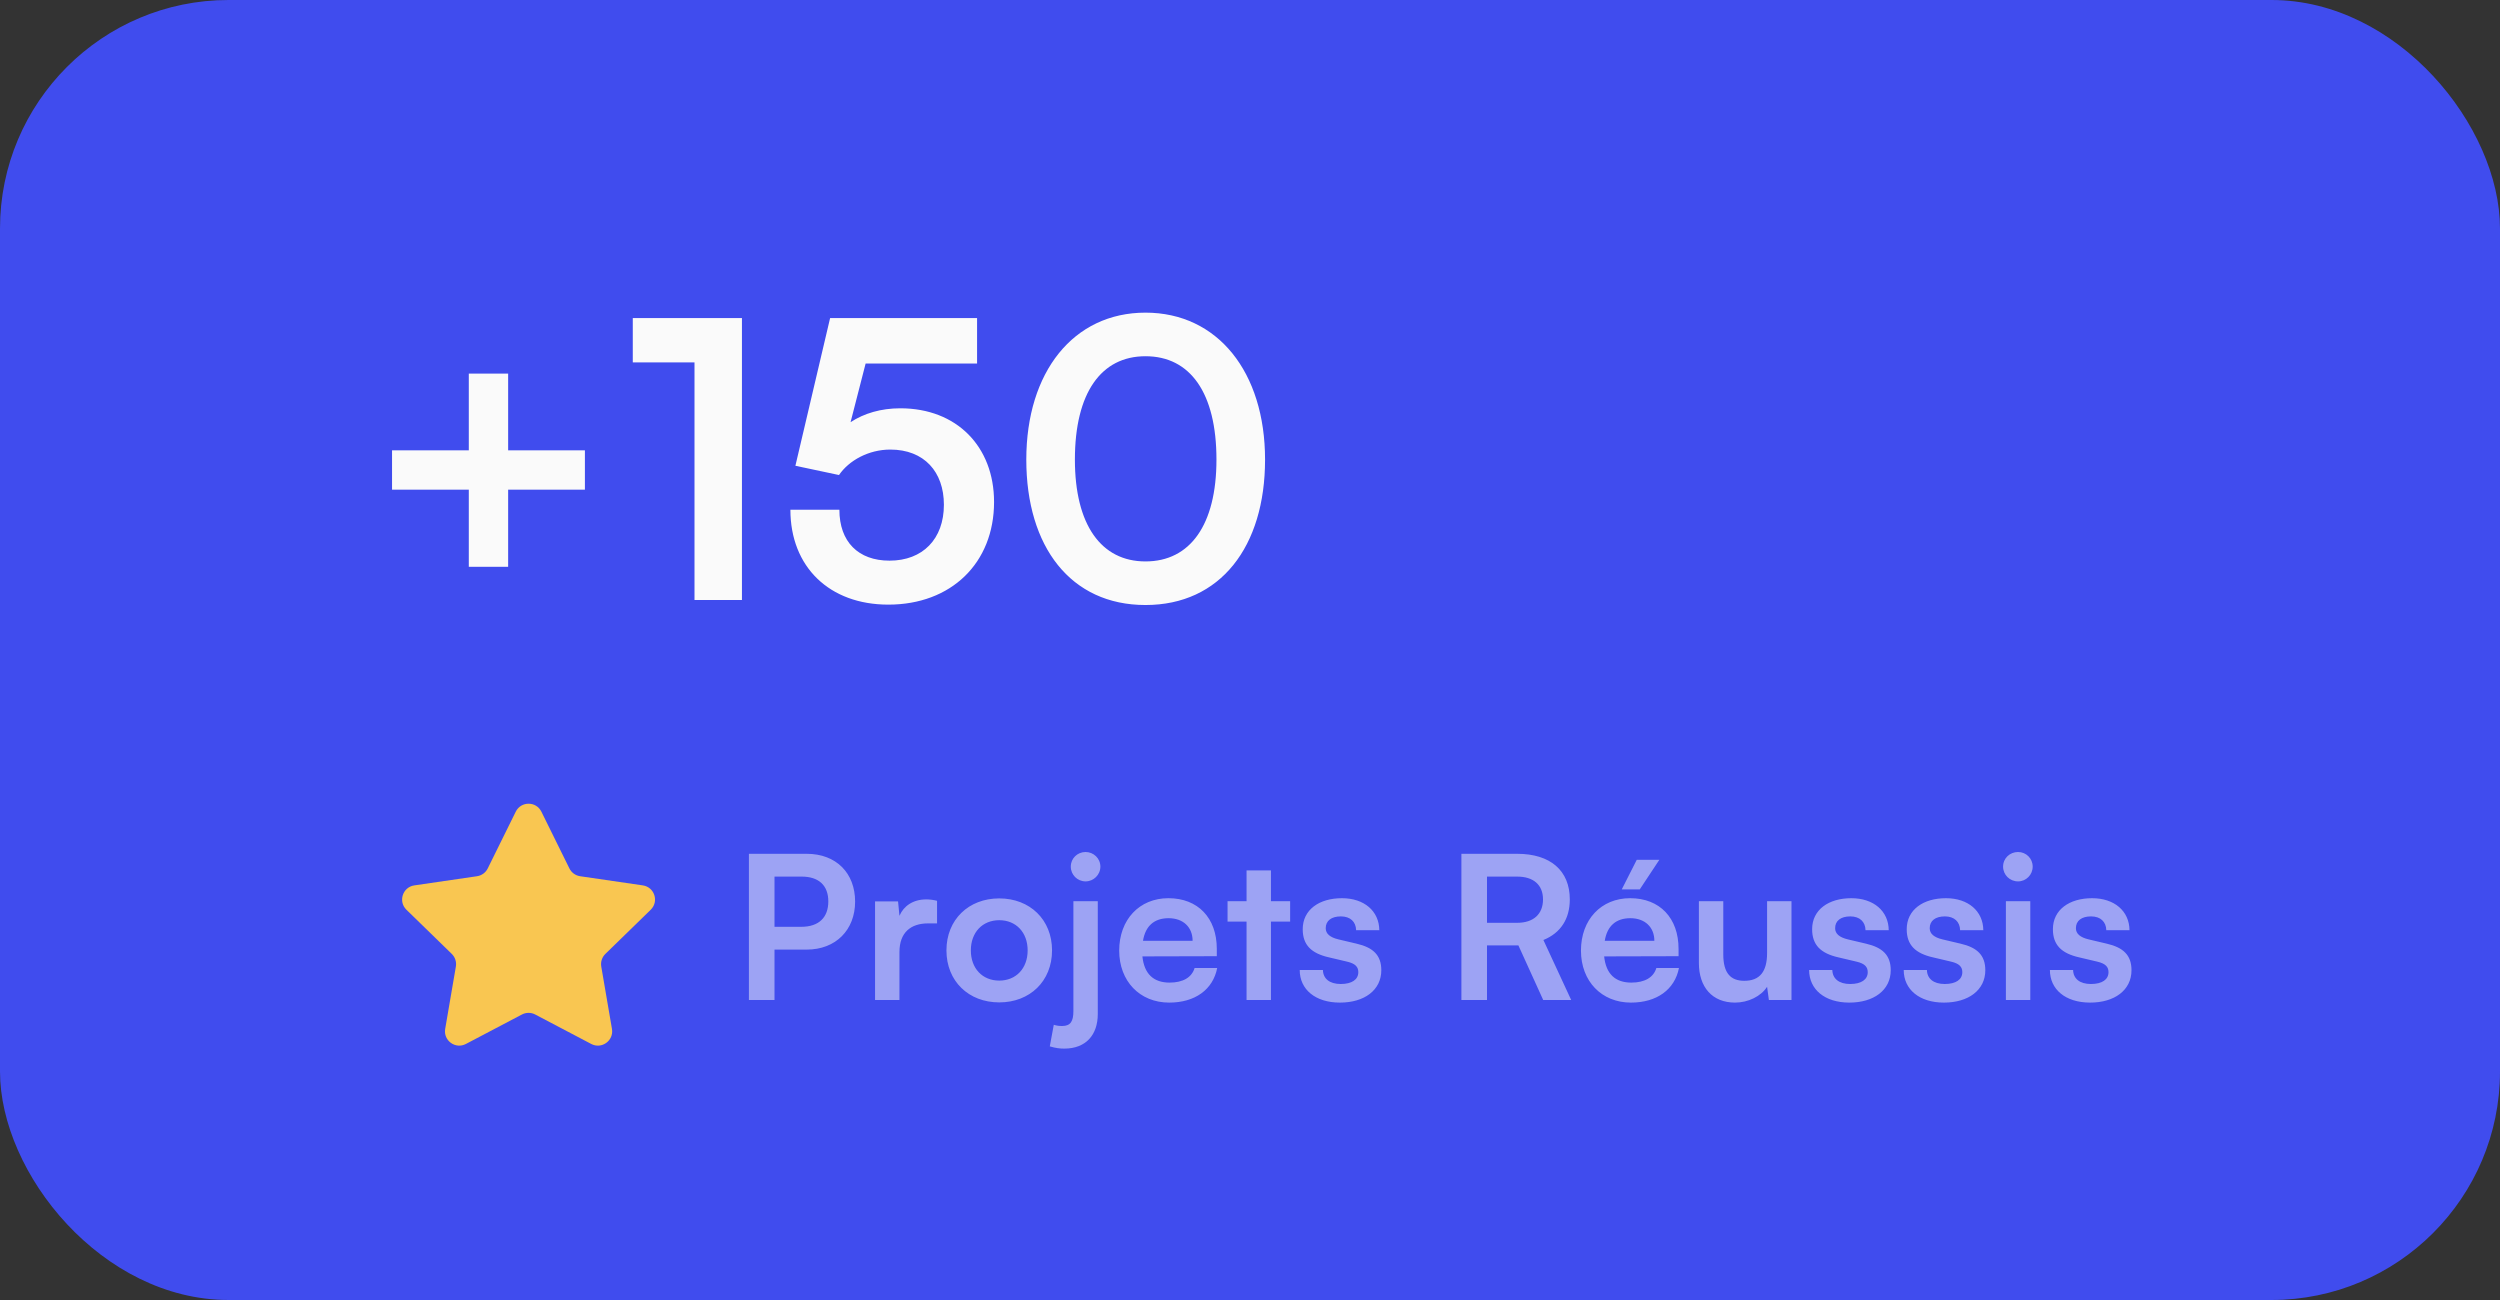
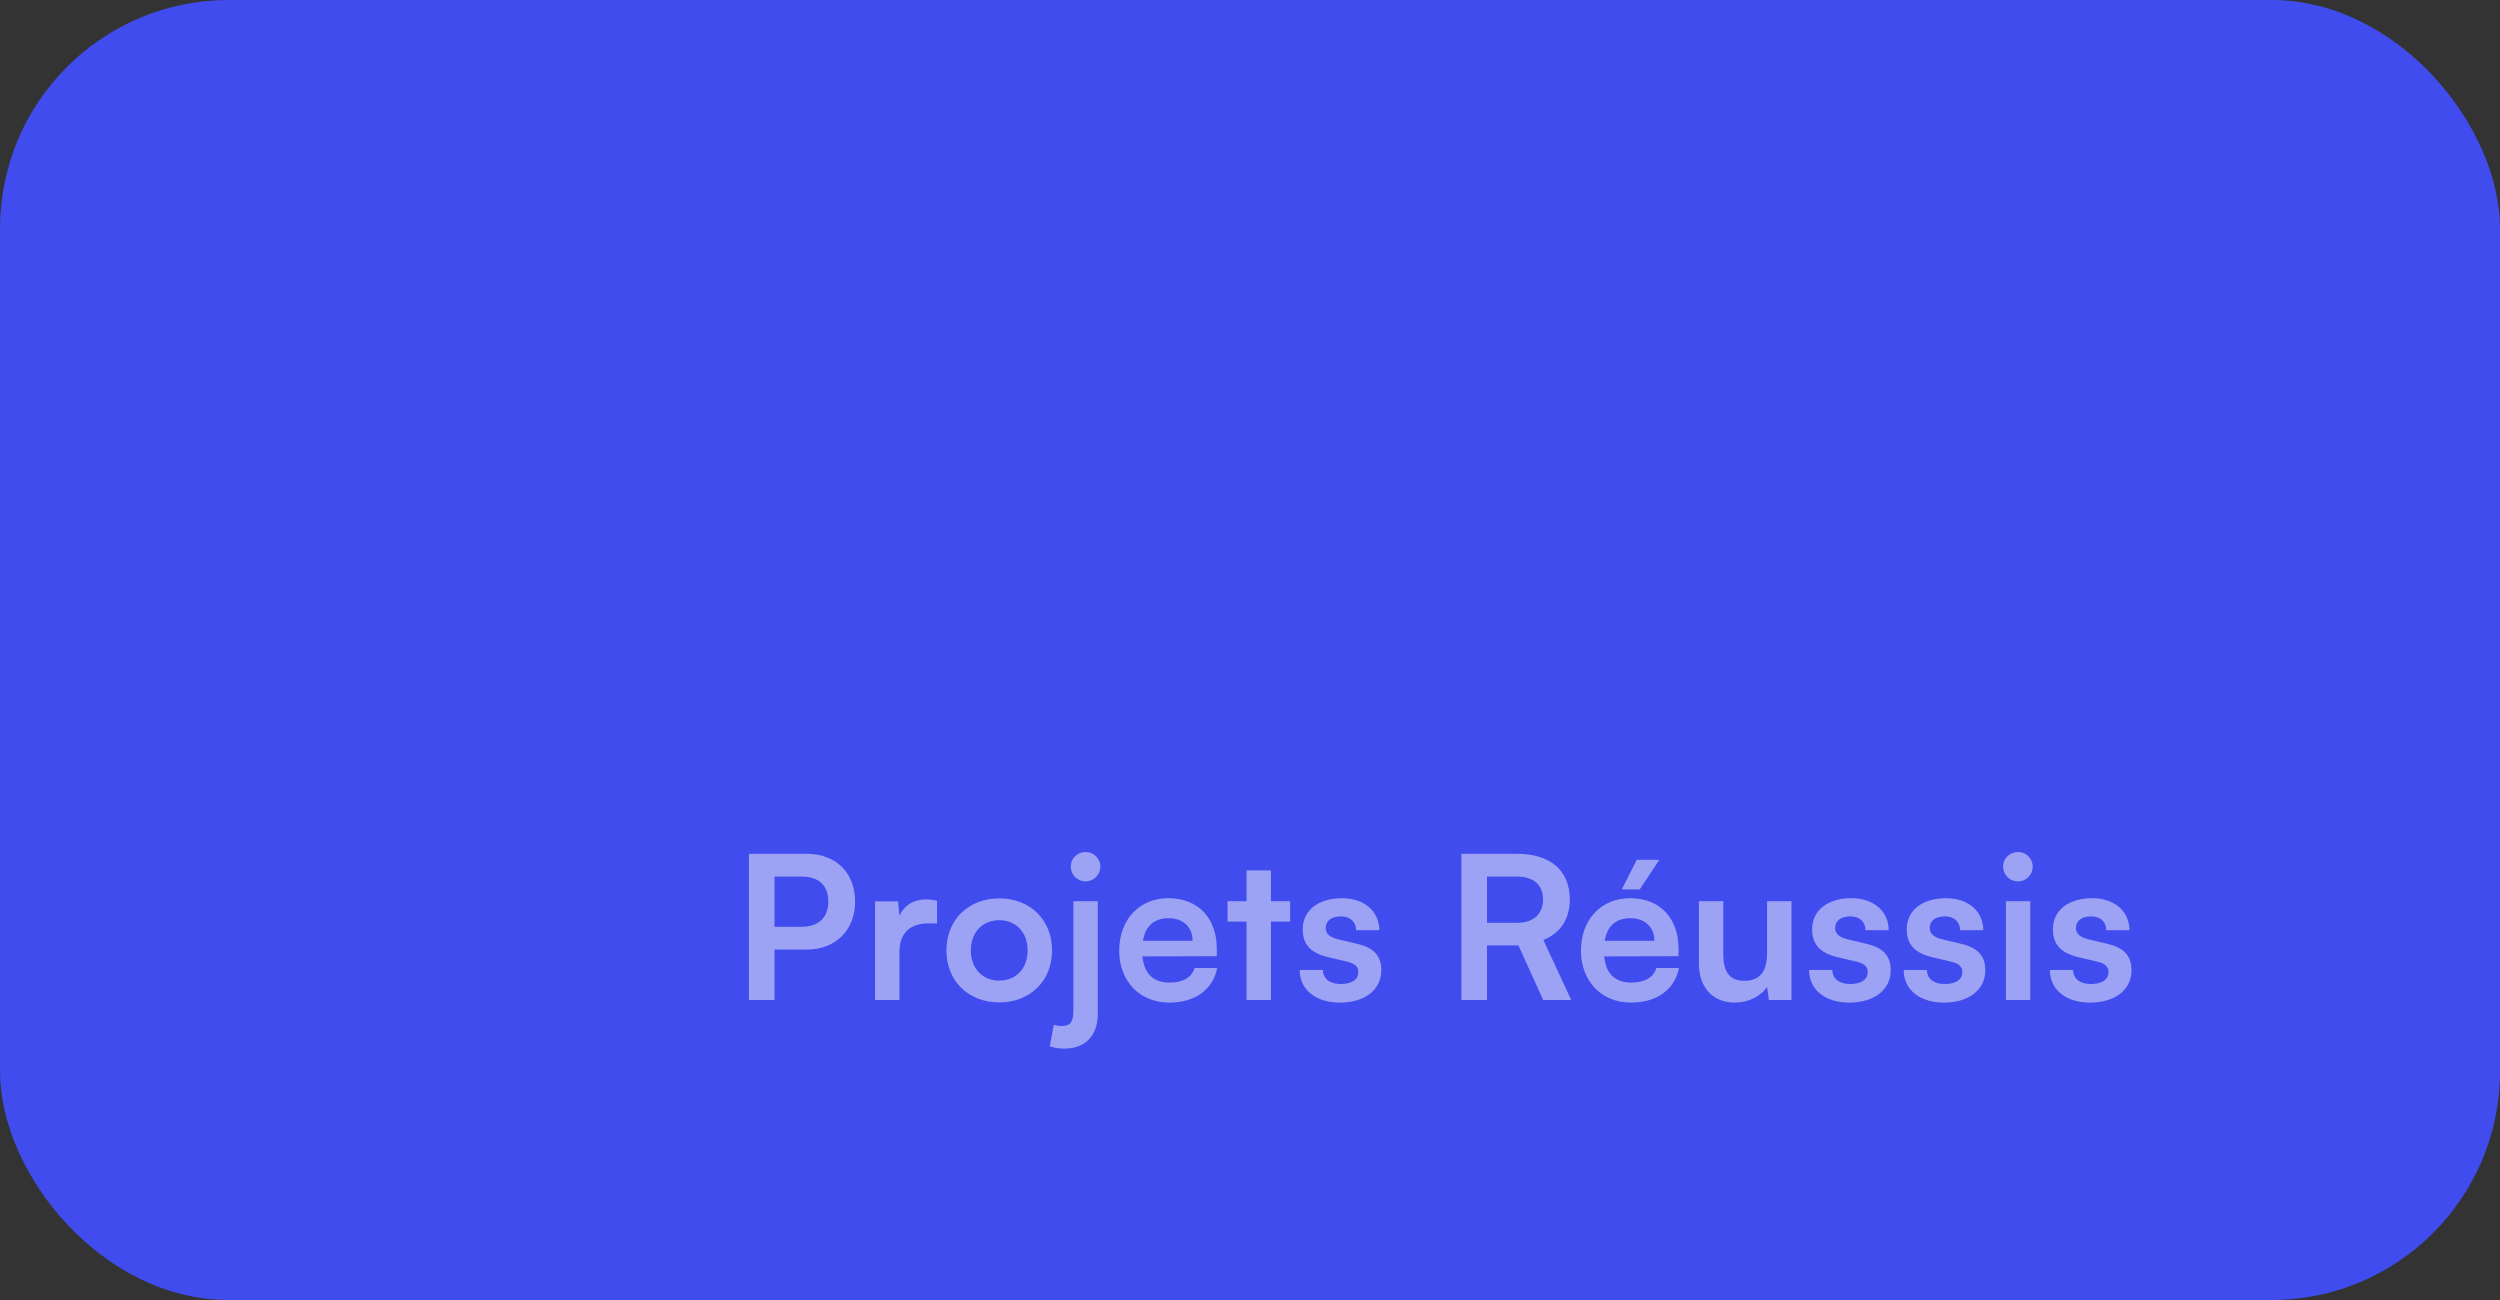
<svg xmlns="http://www.w3.org/2000/svg" width="175" height="91" viewBox="0 0 175 91" fill="none">
  <rect x="0" y="0" width="175" height="91" fill="#333333" stroke="none" />
  <rect width="175" height="91" rx="16" fill="#404CEE" />
-   <path d="M27.443 31.524H32.816V26.151H35.57V31.524H40.943V34.278H35.57V39.678H32.816V34.278H27.443V31.524ZM48.615 25.368H44.295V22.263H51.936V42H48.615V25.368ZM62.185 42.324C58.054 42.324 55.328 39.678 55.328 35.682H58.757C58.757 37.923 60.08 39.246 62.267 39.246C64.588 39.246 66.073 37.734 66.073 35.331C66.073 33.036 64.697 31.47 62.321 31.47C60.809 31.47 59.431 32.226 58.73 33.252L55.678 32.604L58.108 22.263H68.395V25.449H60.593L59.539 29.553C60.484 28.932 61.672 28.581 63.023 28.581C66.965 28.581 69.584 31.254 69.584 35.142C69.584 39.408 66.587 42.324 62.185 42.324ZM71.841 32.172C71.841 26.043 75.135 21.885 80.184 21.885C85.233 21.885 88.554 26.043 88.554 32.172C88.554 38.274 85.422 42.351 80.184 42.351C74.946 42.351 71.841 38.274 71.841 32.172ZM75.243 32.172C75.243 36.735 77.079 39.3 80.184 39.3C83.316 39.3 85.152 36.735 85.152 32.172C85.152 27.501 83.316 24.936 80.184 24.936C77.079 24.936 75.243 27.501 75.243 32.172Z" fill="#FAFAFA" />
  <path opacity="0.5" d="M56.47 66.472H54.216V70H52.424V59.766H56.47C58.528 59.766 59.858 61.11 59.858 63.112C59.858 65.086 58.514 66.472 56.47 66.472ZM56.12 61.362H54.216V64.876H56.092C57.324 64.876 57.982 64.218 57.982 63.098C57.982 61.978 57.31 61.362 56.12 61.362ZM65.594 63.056V64.638H64.964C63.732 64.638 62.962 65.296 62.962 66.64V70H61.254V63.098H62.864L62.962 64.106C63.256 63.42 63.914 62.958 64.838 62.958C65.076 62.958 65.314 62.986 65.594 63.056ZM66.251 66.528C66.251 64.372 67.805 62.888 69.947 62.888C72.089 62.888 73.643 64.372 73.643 66.528C73.643 68.684 72.089 70.168 69.947 70.168C67.805 70.168 66.251 68.684 66.251 66.528ZM67.959 66.528C67.959 67.788 68.771 68.642 69.947 68.642C71.123 68.642 71.935 67.788 71.935 66.528C71.935 65.268 71.123 64.414 69.947 64.414C68.771 64.414 67.959 65.268 67.959 66.528ZM75.991 61.698C75.417 61.698 74.955 61.236 74.955 60.662C74.955 60.088 75.417 59.64 75.991 59.64C76.551 59.64 77.027 60.088 77.027 60.662C77.027 61.236 76.551 61.698 75.991 61.698ZM73.485 73.248L73.765 71.736C74.003 71.806 74.143 71.82 74.353 71.82C74.941 71.82 75.137 71.484 75.137 70.784V63.084H76.845V70.98C76.845 72.45 76.005 73.402 74.507 73.402C74.185 73.402 73.933 73.374 73.485 73.248ZM81.844 70.182C79.786 70.182 78.344 68.684 78.344 66.542C78.344 64.372 79.758 62.874 81.788 62.874C83.86 62.874 85.176 64.26 85.176 66.416V66.934L79.968 66.948C80.094 68.166 80.738 68.782 81.872 68.782C82.81 68.782 83.426 68.418 83.622 67.76H85.204C84.91 69.272 83.65 70.182 81.844 70.182ZM81.802 64.274C80.794 64.274 80.178 64.82 80.01 65.856H83.482C83.482 64.904 82.824 64.274 81.802 64.274ZM88.966 70H87.258V64.512H85.928V63.084H87.258V60.928H88.966V63.084H90.31V64.512H88.966V70ZM90.98 67.9H92.604C92.618 68.502 93.066 68.88 93.85 68.88C94.648 68.88 95.082 68.558 95.082 68.054C95.082 67.704 94.9 67.452 94.284 67.312L93.038 67.018C91.792 66.738 91.19 66.15 91.19 65.044C91.19 63.686 92.338 62.874 93.934 62.874C95.488 62.874 96.538 63.77 96.552 65.114H94.928C94.914 64.526 94.522 64.148 93.864 64.148C93.192 64.148 92.8 64.456 92.8 64.974C92.8 65.366 93.108 65.618 93.696 65.758L94.942 66.052C96.104 66.318 96.692 66.85 96.692 67.914C96.692 69.314 95.502 70.182 93.794 70.182C92.072 70.182 90.98 69.258 90.98 67.9ZM104.09 70H102.298V59.766H106.204C108.528 59.766 109.886 60.942 109.886 62.958C109.886 64.33 109.242 65.31 108.038 65.8L109.984 70H108.024L106.288 66.178H104.09V70ZM104.09 61.362V64.596H106.204C107.338 64.596 108.01 63.994 108.01 62.958C108.01 61.936 107.338 61.362 106.204 61.362H104.09ZM116.155 60.186L114.783 62.258H113.523L114.573 60.186H116.155ZM114.167 70.182C112.109 70.182 110.667 68.684 110.667 66.542C110.667 64.372 112.081 62.874 114.111 62.874C116.183 62.874 117.499 64.26 117.499 66.416V66.934L112.291 66.948C112.417 68.166 113.061 68.782 114.195 68.782C115.133 68.782 115.749 68.418 115.945 67.76H117.527C117.233 69.272 115.973 70.182 114.167 70.182ZM114.125 64.274C113.117 64.274 112.501 64.82 112.333 65.856H115.805C115.805 64.904 115.147 64.274 114.125 64.274ZM123.696 63.084H125.404V70H123.822L123.696 69.076C123.276 69.734 122.38 70.182 121.456 70.182C119.86 70.182 118.922 69.104 118.922 67.41V63.084H120.63V66.808C120.63 68.124 121.148 68.656 122.1 68.656C123.178 68.656 123.696 68.026 123.696 66.71V63.084ZM126.639 67.9H128.263C128.277 68.502 128.725 68.88 129.509 68.88C130.307 68.88 130.741 68.558 130.741 68.054C130.741 67.704 130.559 67.452 129.943 67.312L128.697 67.018C127.451 66.738 126.849 66.15 126.849 65.044C126.849 63.686 127.997 62.874 129.593 62.874C131.147 62.874 132.197 63.77 132.211 65.114H130.587C130.573 64.526 130.181 64.148 129.523 64.148C128.851 64.148 128.459 64.456 128.459 64.974C128.459 65.366 128.767 65.618 129.355 65.758L130.601 66.052C131.763 66.318 132.351 66.85 132.351 67.914C132.351 69.314 131.161 70.182 129.453 70.182C127.731 70.182 126.639 69.258 126.639 67.9ZM133.26 67.9H134.884C134.898 68.502 135.346 68.88 136.13 68.88C136.928 68.88 137.362 68.558 137.362 68.054C137.362 67.704 137.18 67.452 136.564 67.312L135.318 67.018C134.072 66.738 133.47 66.15 133.47 65.044C133.47 63.686 134.618 62.874 136.214 62.874C137.768 62.874 138.818 63.77 138.832 65.114H137.208C137.194 64.526 136.802 64.148 136.144 64.148C135.472 64.148 135.08 64.456 135.08 64.974C135.08 65.366 135.388 65.618 135.976 65.758L137.222 66.052C138.384 66.318 138.972 66.85 138.972 67.914C138.972 69.314 137.782 70.182 136.074 70.182C134.352 70.182 133.26 69.258 133.26 67.9ZM141.266 61.698C140.678 61.698 140.216 61.236 140.216 60.662C140.216 60.088 140.678 59.64 141.266 59.64C141.826 59.64 142.288 60.088 142.288 60.662C142.288 61.236 141.826 61.698 141.266 61.698ZM140.412 70V63.084H142.12V70H140.412ZM143.493 67.9H145.117C145.131 68.502 145.579 68.88 146.363 68.88C147.161 68.88 147.595 68.558 147.595 68.054C147.595 67.704 147.413 67.452 146.797 67.312L145.551 67.018C144.305 66.738 143.703 66.15 143.703 65.044C143.703 63.686 144.851 62.874 146.447 62.874C148.001 62.874 149.051 63.77 149.065 65.114H147.441C147.427 64.526 147.035 64.148 146.377 64.148C145.705 64.148 145.313 64.456 145.313 64.974C145.313 65.366 145.621 65.618 146.209 65.758L147.455 66.052C148.617 66.318 149.205 66.85 149.205 67.914C149.205 69.314 148.015 70.182 146.307 70.182C144.585 70.182 143.493 69.258 143.493 67.9Z" fill="#FAFAFA" />
-   <path d="M36.103 56.817C36.47 56.074 37.53 56.074 37.897 56.817L39.858 60.789C40.003 61.084 40.284 61.288 40.61 61.336L44.996 61.977C45.816 62.097 46.143 63.105 45.549 63.683L42.377 66.773C42.141 67.003 42.033 67.334 42.089 67.658L42.837 72.023C42.977 72.84 42.12 73.463 41.386 73.077L37.465 71.015C37.174 70.862 36.826 70.862 36.535 71.015L32.614 73.077C31.88 73.463 31.023 72.84 31.163 72.023L31.911 67.658C31.967 67.334 31.859 67.003 31.623 66.773L28.451 63.683C27.857 63.105 28.184 62.097 29.004 61.977L33.39 61.336C33.716 61.288 33.997 61.084 34.142 60.789L36.103 56.817Z" fill="#F9C651" />
</svg>